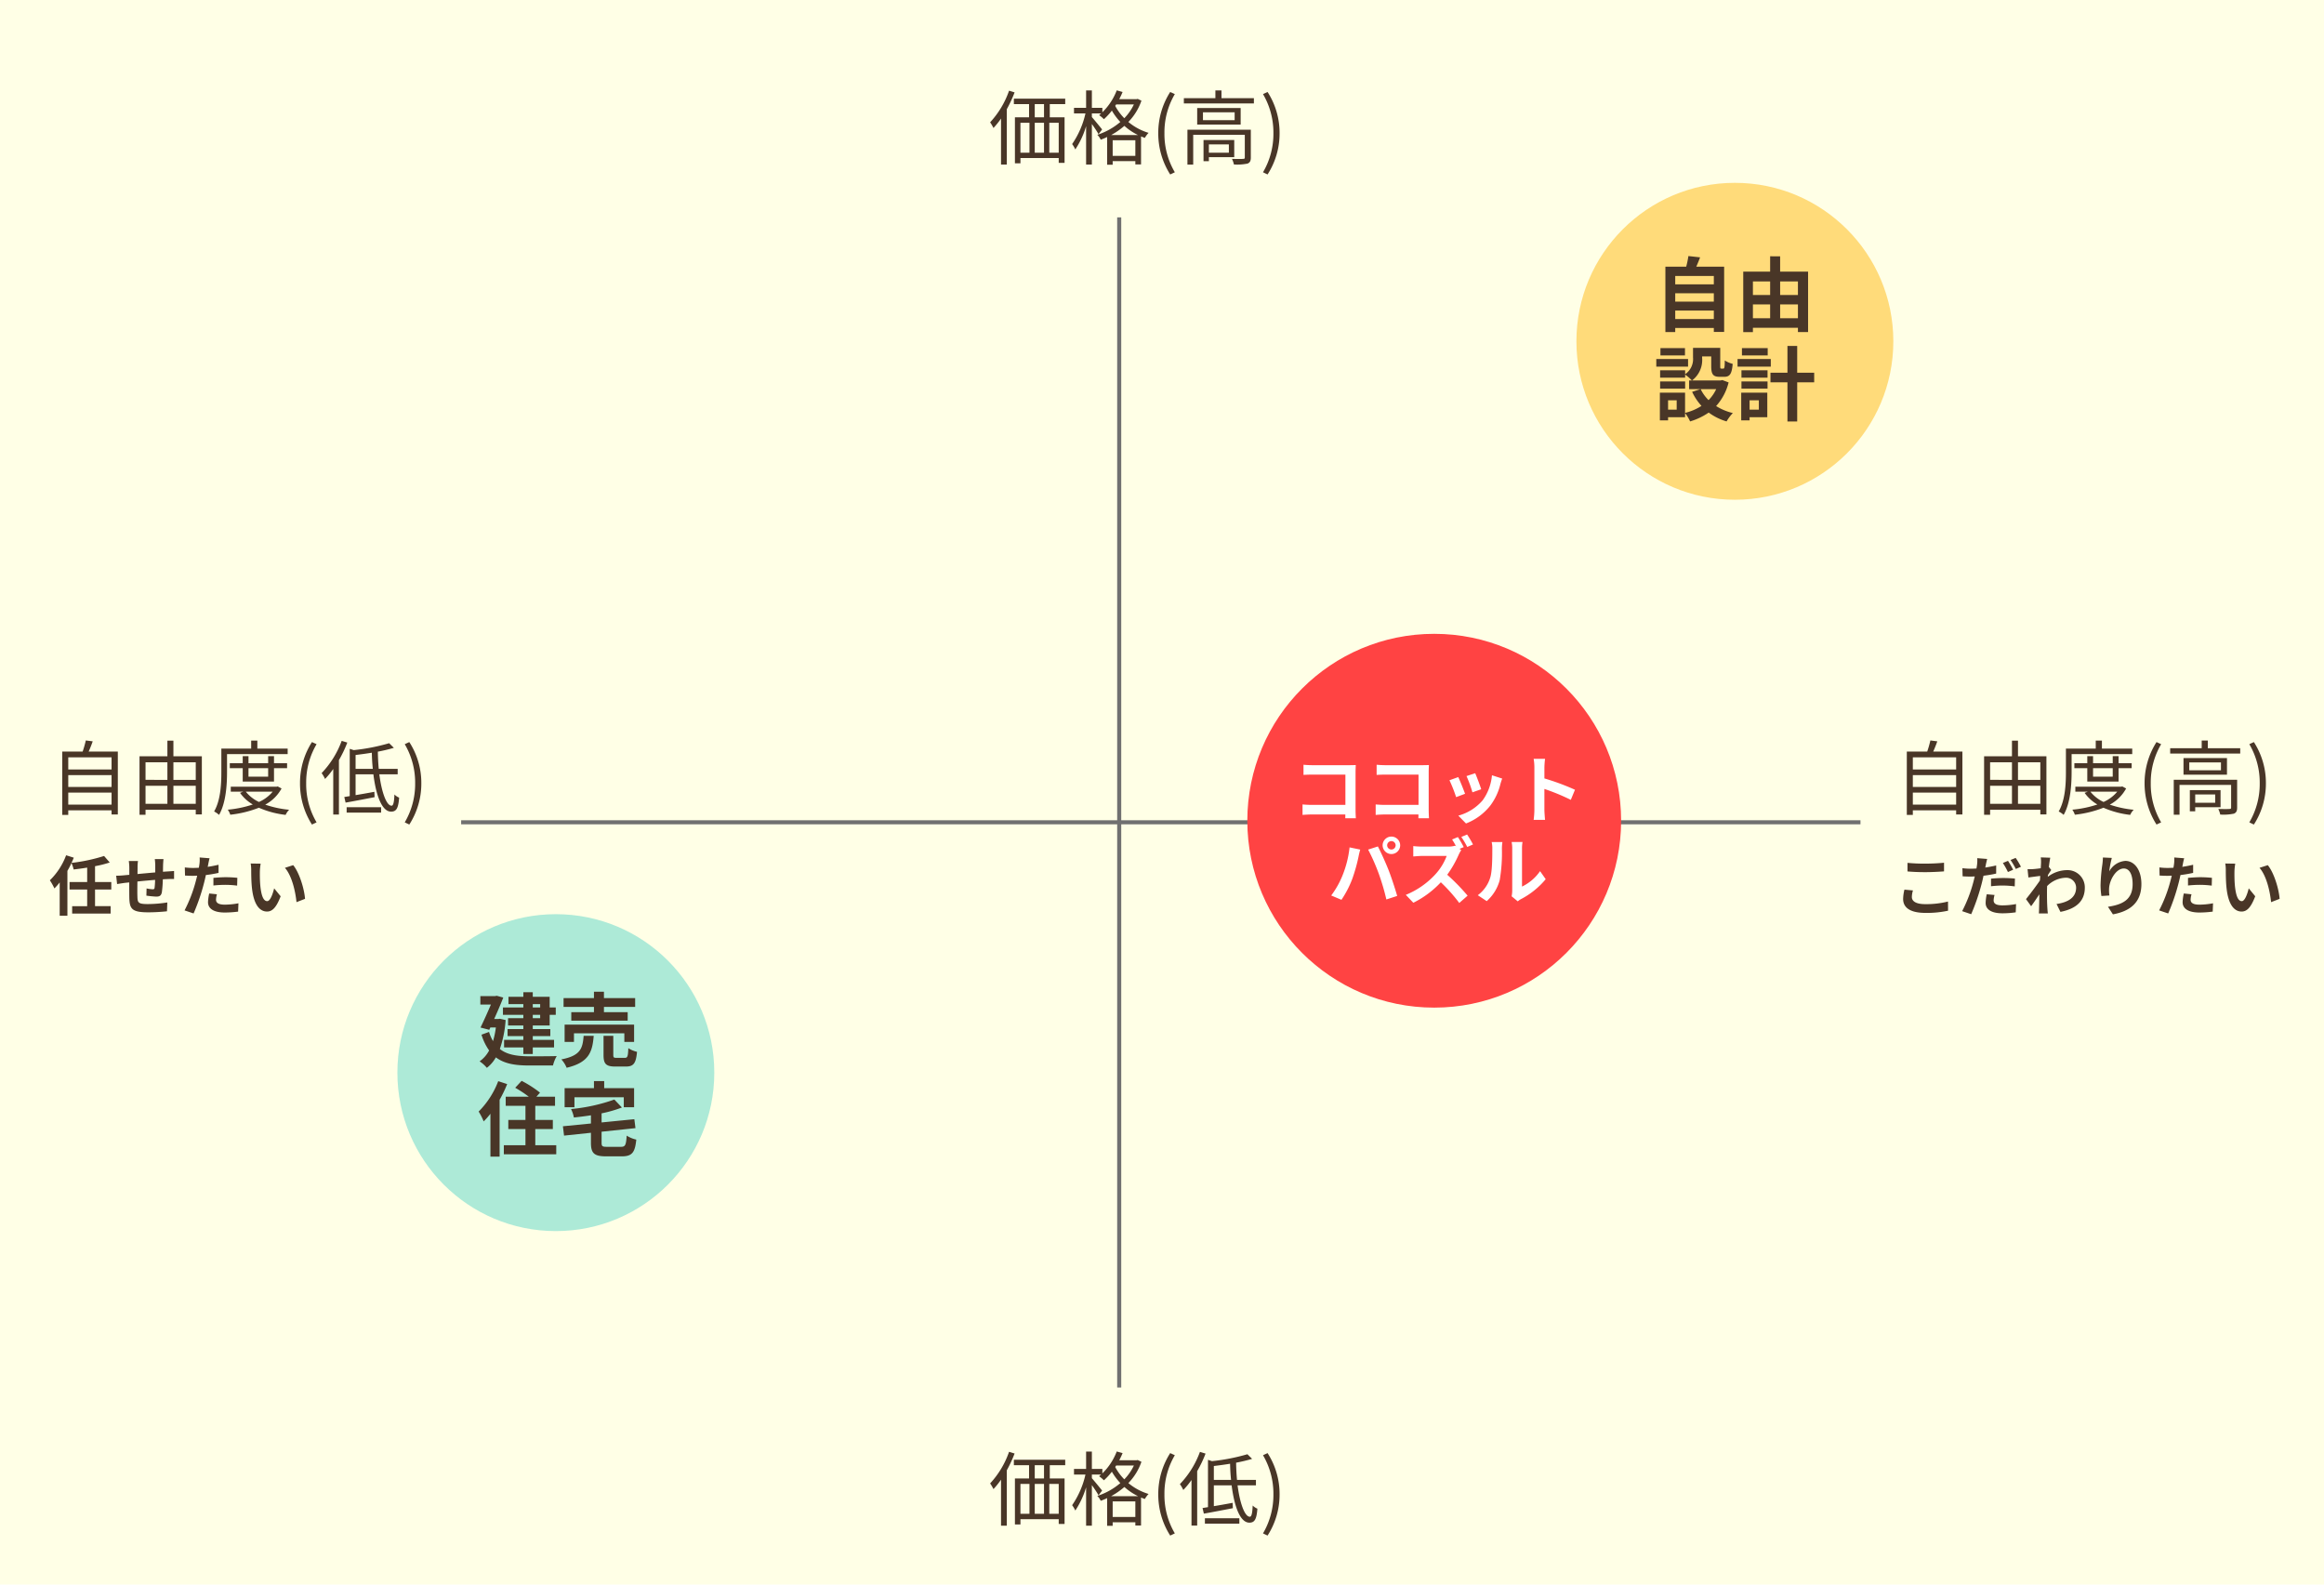
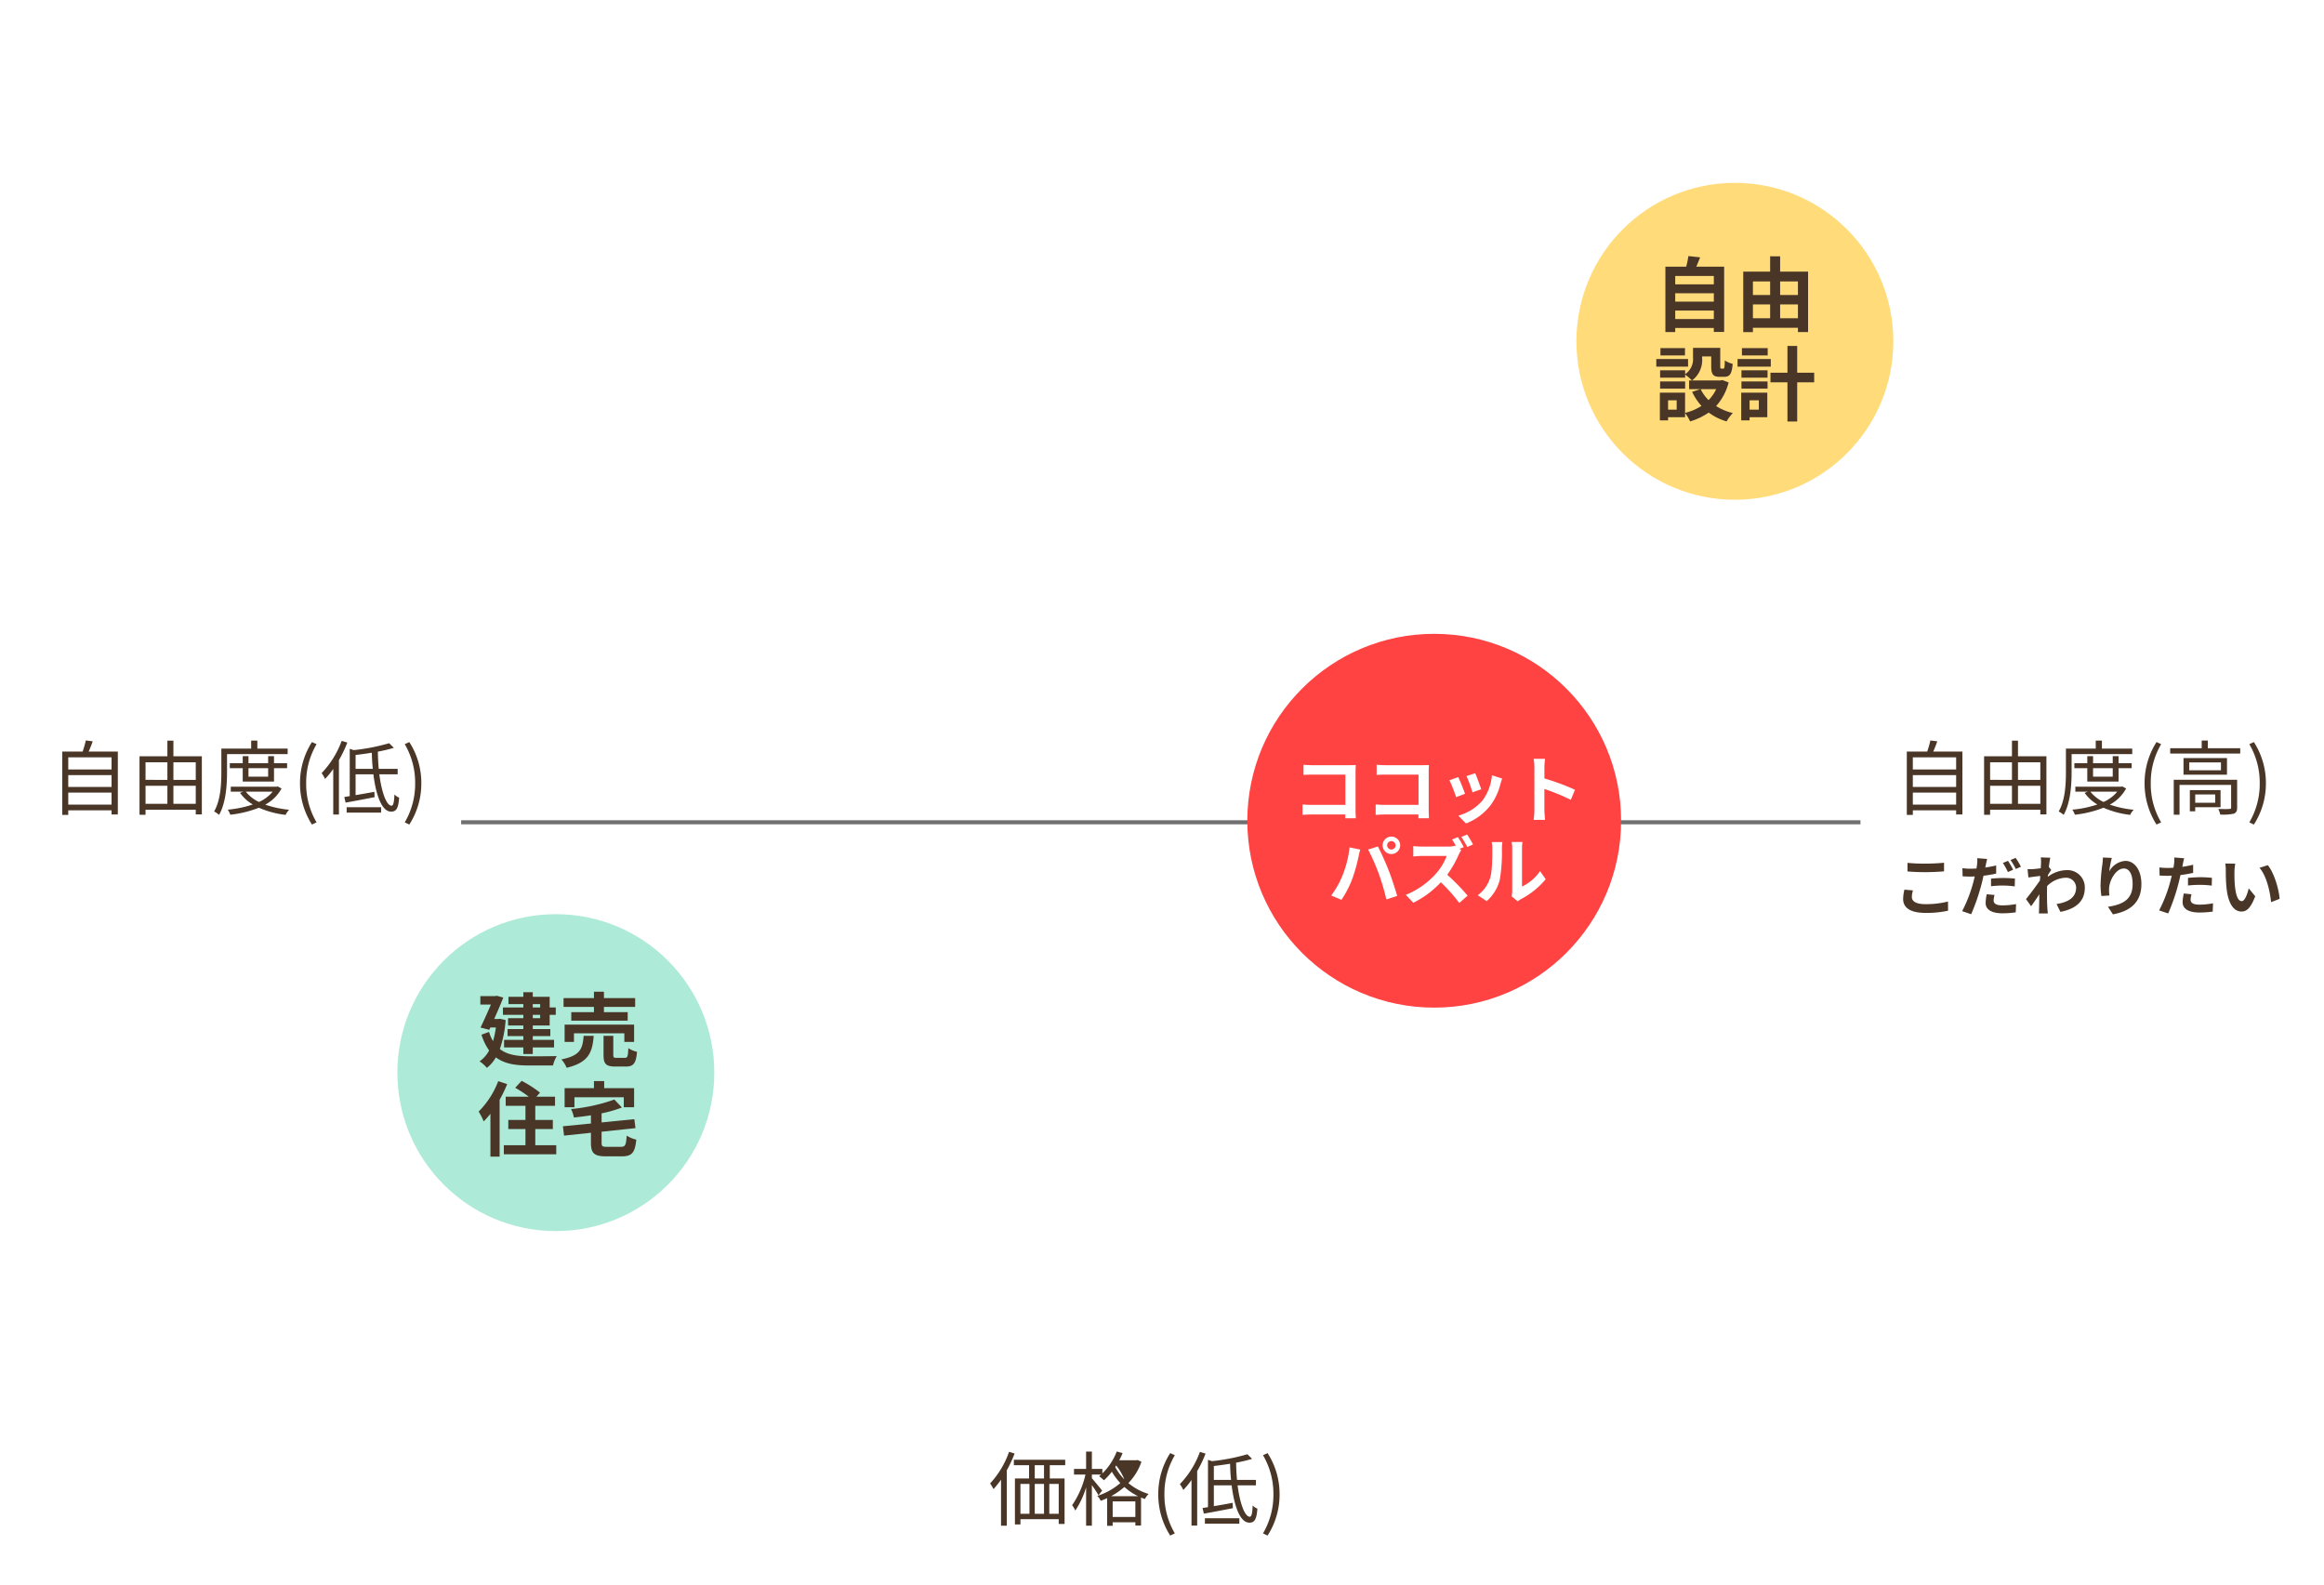
<svg xmlns="http://www.w3.org/2000/svg" width="572" height="390" viewBox="0 0 572 390">
  <g id="map" transform="translate(-1030.75 -5630.5)">
-     <rect id="長方形_24446" data-name="長方形 24446" width="572" height="390" transform="translate(1030.75 5630.5)" fill="#ffffe6" />
    <g id="グループ_11540" data-name="グループ 11540" transform="translate(-91.25 2565)">
-       <path id="パス_26902" data-name="パス 26902" d="M-31.64-16.68A22.1,22.1,0,0,1-36.3-8.9a11.521,11.521,0,0,1,.82,1.4,20.5,20.5,0,0,0,1.86-2.32V1.5h1.42V-12.12a32.314,32.314,0,0,0,1.92-4.14Zm8.6,6.56h-2.28v-3.26h2.28Zm3.62,8.7h-2.32V-8.78h2.32Zm-9.42-7.36h2.22v7.36h-2.22Zm5.8,0v7.36h-2.28V-8.78Zm5.22-4.6v-1.34H-30.46v1.34h3.74v3.26H-30.2V1.2h1.36V-.1h9.42V1.08h1.44v-11.2h-3.64v-3.26Zm11.3,7.62A18.648,18.648,0,0,0-3.26-8.02,14.532,14.532,0,0,0,.1-5.76Zm.38,5.12V-4.48H-.56V-.64Zm.86-12.66H-.92A12.488,12.488,0,0,1-3.28-9.9a13.179,13.179,0,0,1-2.24-3.04Zm5.3-1.36-.26.06H-4.52c.3-.58.58-1.16.82-1.76l-1.44-.4a15.188,15.188,0,0,1-3.54,5.4v-1.1h-2.58v-4.28h-1.42v4.28h-2.98v1.38h2.82a21.647,21.647,0,0,1-3.28,7.54,6.741,6.741,0,0,1,.78,1.32,21.229,21.229,0,0,0,2.66-5.72V1.5h1.42V-8.48c.62.86,1.32,1.92,1.64,2.5l.88-1.16c-.38-.48-1.94-2.4-2.52-3.04v-.9h2.28c-.16.14-.34.28-.5.42a8.2,8.2,0,0,1,1.18,1,15.474,15.474,0,0,0,1.96-2.12,15.357,15.357,0,0,0,2.08,2.8A16.55,16.55,0,0,1-9.92-5.82a4.189,4.189,0,0,1,.84,1.2A15.507,15.507,0,0,0-7.5-5.28V1.54h1.36V.66H-.56v.8H.84V-5.42c.3.12.62.24.94.36A5.706,5.706,0,0,1,2.7-6.3,14.155,14.155,0,0,1-2.28-8.98,14.112,14.112,0,0,0,.94-14.22Zm8,18.6L9.16,3.4A18.437,18.437,0,0,1,6.6-6.22a18.487,18.487,0,0,1,2.56-9.62l-1.14-.52A18.679,18.679,0,0,0,5.08-6.22,18.747,18.747,0,0,0,8.02,3.94Zm14.44-7.4v2.04H17.54V-3.46ZM23.78-.32V-4.54H16.22V.68h1.32v-1Zm4.08-6.76H12.26v8.6h1.42V-5.82h12.7V-.28c0,.28-.06.38-.4.38-.36.04-1.48.04-2.76,0a5.956,5.956,0,0,1,.48,1.38,12.689,12.689,0,0,0,3.36-.22c.62-.26.8-.7.8-1.5ZM23.88-9.42h-7.8v-1.94h7.8Zm-9.22-3v4.08h10.7v-4.08Zm5.98-2.42v-1.9h-1.5v1.9H11.38v1.3H28.62v-1.3ZM31.98,3.94A18.592,18.592,0,0,0,34.94-6.22a18.525,18.525,0,0,0-2.96-10.14l-1.12.52a18.678,18.678,0,0,1,2.56,9.62A18.627,18.627,0,0,1,30.86,3.4Z" transform="translate(1402 3104.5)" fill="#493627" />
-       <path id="パス_26903" data-name="パス 26903" d="M-31.64-16.68A22.1,22.1,0,0,1-36.3-8.9a11.521,11.521,0,0,1,.82,1.4,20.5,20.5,0,0,0,1.86-2.32V1.5h1.42V-12.12a32.314,32.314,0,0,0,1.92-4.14Zm8.6,6.56h-2.28v-3.26h2.28Zm3.62,8.7h-2.32V-8.78h2.32Zm-9.42-7.36h2.22v7.36h-2.22Zm5.8,0v7.36h-2.28V-8.78Zm5.22-4.6v-1.34H-30.46v1.34h3.74v3.26H-30.2V1.2h1.36V-.1h9.42V1.08h1.44v-11.2h-3.64v-3.26Zm11.3,7.62A18.648,18.648,0,0,0-3.26-8.02,14.532,14.532,0,0,0,.1-5.76Zm.38,5.12V-4.48H-.56V-.64Zm.86-12.66H-.92A12.488,12.488,0,0,1-3.28-9.9a13.179,13.179,0,0,1-2.24-3.04Zm5.3-1.36-.26.06H-4.52c.3-.58.58-1.16.82-1.76l-1.44-.4a15.188,15.188,0,0,1-3.54,5.4v-1.1h-2.58v-4.28h-1.42v4.28h-2.98v1.38h2.82a21.647,21.647,0,0,1-3.28,7.54,6.741,6.741,0,0,1,.78,1.32,21.229,21.229,0,0,0,2.66-5.72V1.5h1.42V-8.48c.62.86,1.32,1.92,1.64,2.5l.88-1.16c-.38-.48-1.94-2.4-2.52-3.04v-.9h2.28c-.16.14-.34.28-.5.42a8.2,8.2,0,0,1,1.18,1,15.474,15.474,0,0,0,1.96-2.12,15.357,15.357,0,0,0,2.08,2.8A16.55,16.55,0,0,1-9.92-5.82a4.189,4.189,0,0,1,.84,1.2A15.507,15.507,0,0,0-7.5-5.28V1.54h1.36V.66H-.56v.8H.84V-5.42c.3.12.62.24.94.36A5.706,5.706,0,0,1,2.7-6.3,14.155,14.155,0,0,1-2.28-8.98,14.112,14.112,0,0,0,.94-14.22Zm8,18.6L9.16,3.4A18.437,18.437,0,0,1,6.6-6.22a18.487,18.487,0,0,1,2.56-9.62l-1.14-.52A18.679,18.679,0,0,0,5.08-6.22,18.747,18.747,0,0,0,8.02,3.94Zm7.32-20.6A22.836,22.836,0,0,1,10.4-8.72a8.164,8.164,0,0,1,.84,1.44,19.507,19.507,0,0,0,2.02-2.46V1.48h1.4v-13.4a29.452,29.452,0,0,0,2.06-4.32ZM16.56,1h8.48V-.32H16.56Zm2.2-10.76v-3.42c1.3-.16,2.66-.34,4-.56.02,1.36.1,2.7.24,3.98ZM29.12-8.42V-9.76H24.46c-.12-1.34-.2-2.76-.22-4.24a39.732,39.732,0,0,0,3.94-.94l-1.16-1.14a48.776,48.776,0,0,1-8.72,1.7l-.98-.32V-3.06l-1.34.22.32,1.38c1.98-.34,4.62-.86,7.14-1.34l-.06-1.32c-1.58.3-3.18.58-4.62.82V-8.42h4.38C23.8-3.14,25.26.76,27.5.76c1.26,0,1.78-.76,1.98-3.44a3.594,3.594,0,0,1-1.16-.78c-.08,1.94-.28,2.76-.7,2.76C26.4-.68,25.2-3.84,24.6-8.42ZM31.98,3.94A18.592,18.592,0,0,0,34.94-6.22a18.525,18.525,0,0,0-2.96-10.14l-1.12.52a18.678,18.678,0,0,1,2.56,9.62A18.627,18.627,0,0,1,30.86,3.4Z" transform="translate(1402 3439.5)" fill="#493627" />
+       <path id="パス_26903" data-name="パス 26903" d="M-31.64-16.68A22.1,22.1,0,0,1-36.3-8.9a11.521,11.521,0,0,1,.82,1.4,20.5,20.5,0,0,0,1.86-2.32V1.5h1.42V-12.12a32.314,32.314,0,0,0,1.92-4.14Zm8.6,6.56h-2.28v-3.26h2.28Zm3.62,8.7h-2.32V-8.78h2.32Zm-9.42-7.36h2.22v7.36h-2.22Zm5.8,0v7.36h-2.28V-8.78Zm5.22-4.6v-1.34H-30.46v1.34h3.74v3.26H-30.2V1.2h1.36V-.1h9.42V1.08h1.44v-11.2h-3.64v-3.26Zm11.3,7.62A18.648,18.648,0,0,0-3.26-8.02,14.532,14.532,0,0,0,.1-5.76Zm.38,5.12V-4.48H-.56V-.64Zm.86-12.66A12.488,12.488,0,0,1-3.28-9.9a13.179,13.179,0,0,1-2.24-3.04Zm5.3-1.36-.26.06H-4.52c.3-.58.58-1.16.82-1.76l-1.44-.4a15.188,15.188,0,0,1-3.54,5.4v-1.1h-2.58v-4.28h-1.42v4.28h-2.98v1.38h2.82a21.647,21.647,0,0,1-3.28,7.54,6.741,6.741,0,0,1,.78,1.32,21.229,21.229,0,0,0,2.66-5.72V1.5h1.42V-8.48c.62.86,1.32,1.92,1.64,2.5l.88-1.16c-.38-.48-1.94-2.4-2.52-3.04v-.9h2.28c-.16.14-.34.28-.5.42a8.2,8.2,0,0,1,1.18,1,15.474,15.474,0,0,0,1.96-2.12,15.357,15.357,0,0,0,2.08,2.8A16.55,16.55,0,0,1-9.92-5.82a4.189,4.189,0,0,1,.84,1.2A15.507,15.507,0,0,0-7.5-5.28V1.54h1.36V.66H-.56v.8H.84V-5.42c.3.12.62.24.94.36A5.706,5.706,0,0,1,2.7-6.3,14.155,14.155,0,0,1-2.28-8.98,14.112,14.112,0,0,0,.94-14.22Zm8,18.6L9.16,3.4A18.437,18.437,0,0,1,6.6-6.22a18.487,18.487,0,0,1,2.56-9.62l-1.14-.52A18.679,18.679,0,0,0,5.08-6.22,18.747,18.747,0,0,0,8.02,3.94Zm7.32-20.6A22.836,22.836,0,0,1,10.4-8.72a8.164,8.164,0,0,1,.84,1.44,19.507,19.507,0,0,0,2.02-2.46V1.48h1.4v-13.4a29.452,29.452,0,0,0,2.06-4.32ZM16.56,1h8.48V-.32H16.56Zm2.2-10.76v-3.42c1.3-.16,2.66-.34,4-.56.02,1.36.1,2.7.24,3.98ZM29.12-8.42V-9.76H24.46c-.12-1.34-.2-2.76-.22-4.24a39.732,39.732,0,0,0,3.94-.94l-1.16-1.14a48.776,48.776,0,0,1-8.72,1.7l-.98-.32V-3.06l-1.34.22.32,1.38c1.98-.34,4.62-.86,7.14-1.34l-.06-1.32c-1.58.3-3.18.58-4.62.82V-8.42h4.38C23.8-3.14,25.26.76,27.5.76c1.26,0,1.78-.76,1.98-3.44a3.594,3.594,0,0,1-1.16-.78c-.08,1.94-.28,2.76-.7,2.76C26.4-.68,25.2-3.84,24.6-8.42ZM31.98,3.94A18.592,18.592,0,0,0,34.94-6.22a18.525,18.525,0,0,0-2.96-10.14l-1.12.52a18.678,18.678,0,0,1,2.56,9.62A18.627,18.627,0,0,1,30.86,3.4Z" transform="translate(1402 3439.5)" fill="#493627" />
      <path id="パス_26901" data-name="パス 26901" d="M4.8-.96V-3.92H15.46V-.96ZM15.46-8.22v2.9H4.8v-2.9Zm0-4.38v2.98H4.8V-12.6ZM9.82-14.02c.34-.76.7-1.66,1-2.52l-1.7-.22a25.208,25.208,0,0,1-.78,2.74H3.32V1.56H4.8V.44H15.46V1.46H17V-14.02ZM30.68-1.16V-5.6h5.5v4.44ZM23.82-5.6H29.2v4.44H23.82Zm5.38-5.78v4.32H23.82v-4.32Zm6.98,0v4.32h-5.5v-4.32Zm-5.5-1.48V-16.7H29.2v3.84H22.34V1.54h1.48V.3H36.18V1.44h1.5v-14.3ZM58.8-13.4v-1.36H51.34v-1.96H49.82v1.96H42.48v5.72c0,2.88-.14,6.92-1.78,9.76a5.749,5.749,0,0,1,1.22.84c1.72-3.02,1.96-7.52,1.96-10.6V-13.4ZM54-9.94v2.1H49.16v-2.1Zm1.44,3.3v-3.3h3.22v-1.22H55.44V-12.9H54v1.74H49.16V-12.9H47.74v1.74H44.56v1.22h3.18v3.3Zm-.32,2.48a9.192,9.192,0,0,1-3.38,2.54A8.959,8.959,0,0,1,48.5-4.16Zm1.24-1.28-.26.06H44.8v1.22h3.08l-.8.3A10.063,10.063,0,0,0,50.22-1,27.13,27.13,0,0,1,44.06.28a5.139,5.139,0,0,1,.62,1.24A27.089,27.089,0,0,0,51.72-.2,22.814,22.814,0,0,0,58.3,1.56,4.409,4.409,0,0,1,59.16.3,25.432,25.432,0,0,1,53.28-.96,9.879,9.879,0,0,0,57.3-4.94Zm8.42,9.38,1.14-.54a18.437,18.437,0,0,1-2.56-9.62,18.487,18.487,0,0,1,2.56-9.62l-1.14-.52A18.679,18.679,0,0,0,61.84-6.22,18.747,18.747,0,0,0,64.78,3.94Zm14.44-7.4v2.04H74.3V-3.46ZM80.54-.32V-4.54H72.98V.68H74.3v-1Zm4.08-6.76H69.02v8.6h1.42V-5.82h12.7V-.28c0,.28-.06.38-.4.38-.36.04-1.48.04-2.76,0a5.957,5.957,0,0,1,.48,1.38,12.689,12.689,0,0,0,3.36-.22c.62-.26.8-.7.8-1.5ZM80.64-9.42h-7.8v-1.94h7.8Zm-9.22-3v4.08h10.7v-4.08Zm5.98-2.42v-1.9H75.9v1.9H68.14v1.3H85.38v-1.3ZM88.74,3.94A18.592,18.592,0,0,0,91.7-6.22a18.525,18.525,0,0,0-2.96-10.14l-1.12.52a18.678,18.678,0,0,1,2.56,9.62A18.627,18.627,0,0,1,87.62,3.4Z" transform="translate(1588 3264.5)" fill="#493627" />
      <path id="パス_26905" data-name="パス 26905" d="M4.8-.96V-3.92H15.46V-.96ZM15.46-8.22v2.9H4.8v-2.9Zm0-4.38v2.98H4.8V-12.6ZM9.82-14.02c.34-.76.7-1.66,1-2.52l-1.7-.22a25.208,25.208,0,0,1-.78,2.74H3.32V1.56H4.8V.44H15.46V1.46H17V-14.02ZM30.68-1.16V-5.6h5.5v4.44ZM23.82-5.6H29.2v4.44H23.82Zm5.38-5.78v4.32H23.82v-4.32Zm6.98,0v4.32h-5.5v-4.32Zm-5.5-1.48V-16.7H29.2v3.84H22.34V1.54h1.48V.3H36.18V1.44h1.5v-14.3ZM58.8-13.4v-1.36H51.34v-1.96H49.82v1.96H42.48v5.72c0,2.88-.14,6.92-1.78,9.76a5.749,5.749,0,0,1,1.22.84c1.72-3.02,1.96-7.52,1.96-10.6V-13.4ZM54-9.94v2.1H49.16v-2.1Zm1.44,3.3v-3.3h3.22v-1.22H55.44V-12.9H54v1.74H49.16V-12.9H47.74v1.74H44.56v1.22h3.18v3.3Zm-.32,2.48a9.192,9.192,0,0,1-3.38,2.54A8.959,8.959,0,0,1,48.5-4.16Zm1.24-1.28-.26.06H44.8v1.22h3.08l-.8.3A10.063,10.063,0,0,0,50.22-1,27.13,27.13,0,0,1,44.06.28a5.139,5.139,0,0,1,.62,1.24A27.089,27.089,0,0,0,51.72-.2,22.814,22.814,0,0,0,58.3,1.56,4.409,4.409,0,0,1,59.16.3,25.432,25.432,0,0,1,53.28-.96,9.879,9.879,0,0,0,57.3-4.94Zm8.42,9.38,1.14-.54a18.437,18.437,0,0,1-2.56-9.62,18.487,18.487,0,0,1,2.56-9.62l-1.14-.52A18.679,18.679,0,0,0,61.84-6.22,18.747,18.747,0,0,0,64.78,3.94Zm7.32-20.6a22.836,22.836,0,0,1-4.94,7.94A8.164,8.164,0,0,1,68-7.28a19.507,19.507,0,0,0,2.02-2.46V1.48h1.4v-13.4a29.452,29.452,0,0,0,2.06-4.32ZM73.32,1H81.8V-.32H73.32Zm2.2-10.76v-3.42c1.3-.16,2.66-.34,4-.56.02,1.36.1,2.7.24,3.98ZM85.88-8.42V-9.76H81.22c-.12-1.34-.2-2.76-.22-4.24a39.731,39.731,0,0,0,3.94-.94l-1.16-1.14a48.776,48.776,0,0,1-8.72,1.7l-.98-.32V-3.06l-1.34.22.32,1.38c1.98-.34,4.62-.86,7.14-1.34l-.06-1.32c-1.58.3-3.18.58-4.62.82V-8.42H79.9C80.56-3.14,82.02.76,84.26.76c1.26,0,1.78-.76,1.98-3.44a3.594,3.594,0,0,1-1.16-.78C85-1.52,84.8-.7,84.38-.7c-1.22.02-2.42-3.14-3.02-7.72ZM88.74,3.94A18.592,18.592,0,0,0,91.7-6.22a18.525,18.525,0,0,0-2.96-10.14l-1.12.52a18.678,18.678,0,0,1,2.56,9.62A18.627,18.627,0,0,1,87.62,3.4Z" transform="translate(1134 3264.5)" fill="#493627" />
      <path id="パス_26900" data-name="パス 26900" d="M3.488-11.632V-9.52c1.3.112,2.688.176,4.368.176,1.52,0,3.5-.1,4.624-.192v-2.128c-1.232.128-3.056.224-4.64.224A41.973,41.973,0,0,1,3.488-11.632ZM4.832-4.848l-2.1-.192a10.351,10.351,0,0,0-.32,2.3c0,2.192,1.84,3.424,5.5,3.424A24.655,24.655,0,0,0,13.472.144l-.016-2.256a21.969,21.969,0,0,1-5.616.64c-2.3,0-3.28-.736-3.28-1.76A5.9,5.9,0,0,1,4.832-4.848Zm20.08,1.12L22.992-3.9A10.891,10.891,0,0,0,22.72-1.76c0,1.616,1.456,2.544,4.144,2.544a22.963,22.963,0,0,0,3.264-.24l.08-2.032a18.715,18.715,0,0,1-3.328.32c-1.712,0-2.192-.528-2.192-1.232A5.61,5.61,0,0,1,24.912-3.728ZM23.1-12.592l-2.448-.192a8.337,8.337,0,0,1-.048,1.632q-.048.384-.144.912-.744.048-1.44.048a15.66,15.66,0,0,1-2.016-.128l.048,2c.56.032,1.152.064,1.936.064.336,0,.688-.016,1.056-.032-.112.448-.224.912-.336,1.344a35,35,0,0,1-2.768,7.2l2.224.752A51.609,51.609,0,0,0,21.712-6.4c.176-.656.336-1.376.48-2.064a29.455,29.455,0,0,0,3.12-.528v-2c-.88.208-1.792.384-2.688.512.048-.208.1-.416.128-.592C22.816-11.424,22.976-12.144,23.1-12.592Zm.944,4.848v1.872a23.945,23.945,0,0,1,3.088-.176,23.266,23.266,0,0,1,2.752.208l.048-1.92A28.137,28.137,0,0,0,27.12-7.9,30.5,30.5,0,0,0,24.048-7.744Zm4.176-4.384L26.96-11.6a17.915,17.915,0,0,1,1.248,2.224l1.28-.56A22.009,22.009,0,0,0,28.224-12.128Zm1.888-.72-1.264.512a16.963,16.963,0,0,1,1.3,2.208l1.264-.544A17.662,17.662,0,0,0,30.112-12.848Zm6.24,1.312c0,.176-.032.624-.064,1.232-.688.1-1.392.176-1.856.208a13.746,13.746,0,0,1-1.392.016l.208,2.048c.9-.128,2.128-.288,2.912-.384-.016.384-.048.768-.08,1.136-.912,1.344-2.512,3.456-3.424,4.576L33.92-.96c.56-.752,1.344-1.92,2.016-2.928-.016,1.344-.032,2.272-.064,3.52,0,.256-.016.832-.048,1.184h2.208c-.048-.368-.1-.944-.112-1.232-.1-1.5-.1-2.848-.1-4.16,0-.416.016-.88.032-1.344a6.727,6.727,0,0,1,4.528-2.048,2.46,2.46,0,0,1,2.608,2.4c.016,2.5-2,3.648-4.816,4.064l.96,1.936c3.968-.784,6-2.72,6-5.952A4.246,4.246,0,0,0,42.72-9.84a7.857,7.857,0,0,0-4.7,1.648c.016-.144.016-.3.032-.448.272-.416.592-.944.816-1.232l-.592-.752c.128-1.008.256-1.824.352-2.272l-2.336-.08A8.834,8.834,0,0,1,36.352-11.536Zm17.424-1.312-2.192-.1a14.171,14.171,0,0,1-.128,1.68,42.1,42.1,0,0,0-.448,5.12,18.1,18.1,0,0,0,.208,2.672L53.184-3.6a8.366,8.366,0,0,1-.08-1.7c.08-2.112,1.728-4.944,3.616-4.944,1.344,0,2.176,1.376,2.176,3.84,0,3.872-2.512,5.04-6.064,5.584L54.048,1.04c4.24-.768,7.008-2.928,7.008-7.456,0-3.52-1.728-5.7-3.952-5.7A4.939,4.939,0,0,0,53.136-9.52,26.089,26.089,0,0,1,53.776-12.848ZM73.392-3.9l-1.9-.192A11.189,11.189,0,0,0,71.2-1.952C71.2-.336,72.656.592,75.344.592A25.684,25.684,0,0,0,78.608.368l.08-2.048a18.777,18.777,0,0,1-3.328.336c-1.712,0-2.192-.528-2.192-1.232A5.482,5.482,0,0,1,73.392-3.9Zm-1.808-8.864-2.448-.192a8.2,8.2,0,0,1-.048,1.616q-.048.384-.144.912-.744.048-1.44.048a15.834,15.834,0,0,1-2.016-.128l.048,2c.56.032,1.168.064,1.936.064.336,0,.688-.016,1.056-.032-.1.464-.224.912-.336,1.344a34.643,34.643,0,0,1-2.768,7.2l2.224.752a49.72,49.72,0,0,0,2.544-7.408c.176-.656.336-1.36.48-2.048a29.455,29.455,0,0,0,3.12-.528v-2c-.88.208-1.776.384-2.672.512.048-.224.1-.432.128-.608C71.312-11.616,71.456-12.336,71.584-12.768Zm.944,4.832v1.872a27.491,27.491,0,0,1,3.088-.16,23.456,23.456,0,0,1,2.752.192l.048-1.92A28.137,28.137,0,0,0,75.6-8.1C74.576-8.1,73.424-8.016,72.528-7.936Zm11.632-3.5L81.7-11.472a9.725,9.725,0,0,1,.128,1.632c0,.976.016,2.848.176,4.32C82.448-1.232,83.968.352,85.728.352c1.28,0,2.288-.976,3.344-3.76l-1.6-1.952c-.3,1.28-.944,3.152-1.7,3.152-1.008,0-1.488-1.584-1.712-3.888-.1-1.152-.112-2.352-.1-3.392A12.945,12.945,0,0,1,84.16-11.44Zm8,.368-2.032.656c1.744,1.984,2.592,5.872,2.848,8.448l2.1-.816C94.9-5.232,93.68-9.232,92.16-11.072Z" transform="translate(1588 3289.5)" fill="#493627" />
-       <path id="パス_26904" data-name="パス 26904" d="M15.392-5.072v-1.84h-4v-3.9a26.5,26.5,0,0,0,3.616-.912l-1.392-1.6a42.106,42.106,0,0,1-8.016,1.7c.208-.432.384-.848.56-1.28L4.272-13.5a16.653,16.653,0,0,1-4,6.16,14.876,14.876,0,0,1,1.12,2,14.91,14.91,0,0,0,1.3-1.472V1.376h1.9V-9.664a18.168,18.168,0,0,0,.992-1.92A7.428,7.428,0,0,1,6.128-10c1.072-.128,2.208-.272,3.328-.464v3.552H5.12v1.84H9.456v4.1H5.76V.848h9.472V-.976h-3.84v-4.1ZM28.24-12.56H26.1a13.46,13.46,0,0,1,.112,1.472V-9.28c-1.456.128-3.008.272-4.368.4,0-.624.016-1.168.016-1.536a10.6,10.6,0,0,1,.1-1.664H19.7a12.358,12.358,0,0,1,.128,1.776v1.616c-.512.048-.928.08-1.216.112-.816.08-1.552.112-2.016.112l.224,2.048c.416-.064,1.408-.224,1.92-.288.272-.032.64-.064,1.072-.112,0,1.488,0,3.04.016,3.728C19.9-.32,20.4.544,24.544.544A45.263,45.263,0,0,0,29.1.288l.08-2.176a32.235,32.235,0,0,1-4.784.4c-2.4,0-2.544-.352-2.576-1.92-.032-.688-.016-2.16,0-3.632,1.36-.144,2.928-.288,4.352-.4A17.629,17.629,0,0,1,26.048-5.5c-.032.3-.176.368-.5.368a8.477,8.477,0,0,1-1.472-.208l-.048,1.776a24.216,24.216,0,0,0,2.416.24c.816,0,1.216-.208,1.392-1.056a28.07,28.07,0,0,0,.24-3.2c.464-.032.88-.048,1.232-.064.416-.016,1.264-.032,1.536-.016V-9.632c-.464.048-1.088.08-1.536.112-.368.016-.768.048-1.2.08.016-.528.016-1.1.032-1.728C28.16-11.6,28.208-12.3,28.24-12.56ZM41.392-3.9l-1.9-.192A11.189,11.189,0,0,0,39.2-1.952C39.2-.336,40.656.592,43.344.592A25.684,25.684,0,0,0,46.608.368l.08-2.048a18.777,18.777,0,0,1-3.328.336c-1.712,0-2.192-.528-2.192-1.232A5.482,5.482,0,0,1,41.392-3.9Zm-1.808-8.864-2.448-.192a8.2,8.2,0,0,1-.048,1.616q-.048.384-.144.912-.744.048-1.44.048a15.834,15.834,0,0,1-2.016-.128l.048,2c.56.032,1.168.064,1.936.064.336,0,.688-.016,1.056-.032-.1.464-.224.912-.336,1.344a34.643,34.643,0,0,1-2.768,7.2l2.224.752a49.719,49.719,0,0,0,2.544-7.408c.176-.656.336-1.36.48-2.048a29.455,29.455,0,0,0,3.12-.528v-2c-.88.208-1.776.384-2.672.512.048-.224.1-.432.128-.608C39.312-11.616,39.456-12.336,39.584-12.768Zm.944,4.832v1.872a27.491,27.491,0,0,1,3.088-.16,23.456,23.456,0,0,1,2.752.192l.048-1.92A28.137,28.137,0,0,0,43.6-8.1C42.576-8.1,41.424-8.016,40.528-7.936Zm11.632-3.5L49.7-11.472a9.725,9.725,0,0,1,.128,1.632c0,.976.016,2.848.176,4.32C50.448-1.232,51.968.352,53.728.352c1.28,0,2.288-.976,3.344-3.76l-1.6-1.952c-.3,1.28-.944,3.152-1.7,3.152-1.008,0-1.488-1.584-1.712-3.888-.1-1.152-.112-2.352-.1-3.392A12.945,12.945,0,0,1,52.16-11.44Zm8,.368-2.032.656c1.744,1.984,2.592,5.872,2.848,8.448l2.1-.816C62.9-5.232,61.68-9.232,60.16-11.072Z" transform="translate(1134 3289.5)" fill="#493627" />
      <line id="線_339" data-name="線 339" x2="344.413" transform="translate(1235.5 3267.882)" fill="none" stroke="#707070" stroke-width="1" />
-       <line id="線_340" data-name="線 340" y2="288" transform="translate(1397.468 3119)" fill="none" stroke="#707070" stroke-width="1" />
      <circle id="楕円形_521" data-name="楕円形 521" cx="39" cy="39" r="39" transform="translate(1219.808 3290.5)" fill="#adead7" />
      <circle id="楕円形_522" data-name="楕円形 522" cx="46" cy="46" r="46" transform="translate(1429 3221.5)" fill="#ff4343" />
      <circle id="楕円形_523" data-name="楕円形 523" cx="39" cy="39" r="39" transform="translate(1510 3110.5)" fill="#ffdb7a" />
      <path id="パス_26906" data-name="パス 26906" d="M-4.56-13.86v.82H-6.38v-.82Zm0,3.46H-6.38v-.82h1.82ZM-8.7-13.04h-5.02v1.82H-8.7v.82h-3.76v1.8H-8.7v.88h-3.88V-6H-8.7v.94h-4.74V-3.2H-8.7v1.62h2.32V-3.2h5.24V-5.06H-6.38V-6h4.32V-7.72H-6.38V-8.6h4.16v-2.62h1.5v-1.82h-1.5v-2.62H-6.38V-16.8H-8.7v1.14h-3.66v1.8H-8.7Zm-5.76,2.78-.42.06h-1c.82-1.82,1.64-3.72,2.24-5.28l-1.62-.44-.36.08h-3.66v2.08h2.6c-.74,1.74-1.7,3.9-2.56,5.66l2.16.56.26-.58h1.36a21.1,21.1,0,0,1-.7,3.36,9.851,9.851,0,0,1-.98-2.26L-19-6.34a13.488,13.488,0,0,0,1.88,3.88A7.675,7.675,0,0,1-19.46.22a8.437,8.437,0,0,1,1.78,1.6A8.546,8.546,0,0,0-15.46-.76c2.12,1.6,4.84,2,8.22,2H-1.4A8.393,8.393,0,0,1-.48-1.08c-1.46.06-5.52.06-6.7.06-2.92-.02-5.44-.32-7.3-1.8a27.411,27.411,0,0,0,1.42-7.12ZM8.68-11.88H3.1V-9.8H16.98v-2.08H11.14v-1.3h7.68v-2.16H11.14v-1.58H8.68v1.58H1.2v2.16H8.68Zm9.88,7.32V-8.82H1.46v4.26h2.3V-6.68h12.4v2.12ZM6.14-6.06C5.9-2.98,5.4-1.18.66-.26A7.019,7.019,0,0,1,1.96,1.8C7.42.5,8.3-2.04,8.62-6.06ZM14.28-.64c-.72,0-.84-.08-.84-.7V-6.06h-2.4v4.74c0,2.14.58,2.82,2.9,2.82h2.58c1.88,0,2.5-.74,2.76-3.62a6.831,6.831,0,0,1-2.14-.9c-.08,2.04-.2,2.38-.86,2.38ZM-14.88,5.1a21.279,21.279,0,0,1-4.82,7.48A15.408,15.408,0,0,1-18.46,15a19.481,19.481,0,0,0,1.66-1.88V23.68h2.26v-14a32.435,32.435,0,0,0,1.86-3.86Zm9.12,15.76V16.88h4.32V14.64H-5.76V11.16H-.9V8.92H-5.48l.88-1a28,28,0,0,0-4.52-2.9l-1.58,1.7a30.051,30.051,0,0,1,3.34,2.2h-5.68v2.24h4.86v3.48H-12.4v2.24h4.22v3.98H-13.5V23.1H-.6V20.86ZM3.88,9.06H16.02v2.46h2.54V6.82H11.2V5.08H8.68V6.82H1.46v4.7H3.88Zm8.04,12.2c-1.18,0-1.36-.12-1.36-1.02v-2.7l8.34-.88-.28-2.2-8.06.8V13.02a30.926,30.926,0,0,0,5-1.44L13.7,9.62A43.406,43.406,0,0,1,3.04,11.96a7.732,7.732,0,0,1,.7,2.08c1.36-.14,2.78-.32,4.2-.54v2.02l-6.9.68.28,2.3,6.62-.7v2.48c0,2.56.8,3.32,3.72,3.32h3.86c2.52,0,3.26-.9,3.58-4.12a7.1,7.1,0,0,1-2.36-.98c-.16,2.34-.34,2.76-1.42,2.76Z" transform="translate(1259.508 3326.5)" fill="#493627" />
      <path id="パス_26907" data-name="パス 26907" d="M-33.174-12.78v2.5c.5-.036,1.476-.072,2.232-.072h8.082V-2.9h-8.3c-.81,0-1.62-.054-2.25-.108V-.432c.594-.054,1.62-.108,2.322-.108h8.208c0,.342,0,.648-.018.936h2.61c-.036-.54-.072-1.494-.072-2.124v-9.324c0-.522.036-1.242.054-1.656-.306.018-1.062.036-1.584.036H-30.96C-31.572-12.672-32.508-12.708-33.174-12.78Zm18,0v2.5c.5-.036,1.476-.072,2.232-.072H-4.86V-2.9h-8.3c-.81,0-1.62-.054-2.25-.108V-.432c.594-.054,1.62-.108,2.322-.108h8.208c0,.342,0,.648-.018.936h2.61c-.036-.54-.072-1.494-.072-2.124v-9.324c0-.522.036-1.242.054-1.656-.306.018-1.062.036-1.584.036H-12.96C-13.572-12.672-14.508-12.708-15.174-12.78ZM9.09-10.692l-2.142.7a29.981,29.981,0,0,1,1.458,4l2.16-.756C10.314-7.578,9.432-9.918,9.09-10.692Zm6.642,1.314-2.52-.81a12.311,12.311,0,0,1-2.3,6.174A12.112,12.112,0,0,1,4.932-.252l1.89,1.926a14.057,14.057,0,0,0,6.03-4.464A14.514,14.514,0,0,0,15.3-8.064C15.408-8.424,15.516-8.8,15.732-9.378ZM4.914-9.738l-2.16.774A36.357,36.357,0,0,1,4.392-4.806l2.2-.828C6.228-6.642,5.364-8.82,4.914-9.738Zm18.738,8.01a19.77,19.77,0,0,1-.18,2.52H26.28c-.072-.738-.162-2-.162-2.52V-6.822a51.991,51.991,0,0,1,6.5,2.682l1.026-2.484a58.788,58.788,0,0,0-7.524-2.79v-2.664a19.571,19.571,0,0,1,.162-2.16H23.472a12.5,12.5,0,0,1,.18,2.16ZM-12.582,7.058a1.045,1.045,0,0,1,1.044-1.044,1.045,1.045,0,0,1,1.044,1.044,1.041,1.041,0,0,1-1.044,1.026A1.041,1.041,0,0,1-12.582,7.058Zm-1.116,0A2.163,2.163,0,0,0-11.538,9.2a2.163,2.163,0,0,0,2.16-2.142,2.166,2.166,0,0,0-2.16-2.16A2.166,2.166,0,0,0-13.7,7.058ZM-23.544,14.4a21.687,21.687,0,0,1-2.808,5l2.52,1.062a24.748,24.748,0,0,0,2.664-5.148A41.908,41.908,0,0,0-19.638,9.9c.072-.4.27-1.278.432-1.8l-2.628-.54A25.936,25.936,0,0,1-23.544,14.4Zm8.892-.378a55.617,55.617,0,0,1,1.872,6.354l2.664-.864c-.5-1.782-1.458-4.662-2.088-6.282-.684-1.746-1.926-4.518-2.664-5.9l-2.394.774A50.424,50.424,0,0,1-14.652,14.024Zm19.476-9L3.4,5.618c.324.486.684,1.116.99,1.692l-.216-.162a6.574,6.574,0,0,1-1.854.216H-4.032a20.11,20.11,0,0,1-2.124-.126V9.794c.378-.018,1.368-.126,2.124-.126h6.1a13.947,13.947,0,0,1-2.682,4.41,20.178,20.178,0,0,1-7.38,5.166l1.854,1.944A23.648,23.648,0,0,0,.63,16.148a39.8,39.8,0,0,1,4.536,5.094l2.052-1.8A50.6,50.6,0,0,0,2.2,14.294,26.368,26.368,0,0,0,5.022,9.362a8.857,8.857,0,0,1,.63-1.134l-.414-.306L6.264,7.49A24.121,24.121,0,0,0,4.824,5.024Zm2.268-.63L5.67,4.988A21.131,21.131,0,0,1,7.128,7.454L8.55,6.842A24.252,24.252,0,0,0,7.092,4.394ZM18.054,19.6l1.512,1.242a3.846,3.846,0,0,1,.774-.54,19.819,19.819,0,0,0,6.1-4.914l-1.386-1.98a11.4,11.4,0,0,1-4.446,3.8V7.8a9.14,9.14,0,0,1,.126-1.566H18.054A7.98,7.98,0,0,1,18.2,7.778V18.272A6.85,6.85,0,0,1,18.054,19.6Zm-8.334-.27,2.2,1.458a10.554,10.554,0,0,0,3.2-5.166,39.715,39.715,0,0,0,.54-7.74,11.856,11.856,0,0,1,.126-1.638H13.14A6.831,6.831,0,0,1,13.3,7.9c0,2.178-.018,5.58-.522,7.128A8.491,8.491,0,0,1,9.72,19.334Z" transform="translate(1476 3266.5)" fill="#fff" />
      <path id="パス_26908" data-name="パス 26908" d="M-14.68-1.48V-3.56h9.5v2.08Zm9.5-6.34v2.06h-9.5V-7.82Zm0-4.26v2.06h-9.5v-2.06ZM-9.5-14.36c.32-.72.64-1.5.94-2.3l-2.88-.32a22.635,22.635,0,0,1-.54,2.62H-17.1V1.72h2.42v-1h9.5V1.7h2.54V-14.36ZM11.14-1.68v-3.4h4.38v3.4Zm-6.7-3.4H8.68v3.4H4.44Zm4.24-5.66V-7.4H4.44v-3.34Zm6.84,0V-7.4H11.14v-3.34Zm-4.38-2.4v-3.78H8.68v3.78H2.06V1.74H4.44V.68H15.52V1.72h2.5V-13.14ZM-12.28,5.68h-6.04v1.8h6.04Zm.76,2.68h-7.82v1.88h7.82Zm-.72,5.52H-18.4v1.78h6.16Zm7.64,1.9a9.484,9.484,0,0,1-1.88,2.7,9.855,9.855,0,0,1-1.94-2.7Zm-9.72,5.04h-2.12v-2.3h2.12ZM-3.1,13.54l-.4.1h-7.04A6.331,6.331,0,0,0-8.06,8.06V7.72h2.24v2.42c0,1.98.46,2.6,2.06,2.6H-2.6c1.34,0,1.86-.7,2.06-3.18a6.785,6.785,0,0,1-1.94-.84c-.02,1.74-.1,2-.36,2h-.5c-.22,0-.26-.06-.26-.62V5.62h-6.7V8a4.494,4.494,0,0,1-1.94,4.1v-.96H-18.4v1.82h6.16V12.2a10.6,10.6,0,0,1,1.66,1.44h-.68v2.14h2.78l-2.04.66a13.909,13.909,0,0,0,2.3,3.46,13.111,13.111,0,0,1-4.04,1.72V16.64h-6.2v6.82h2.02v-.78h4.18V21.66a10.069,10.069,0,0,1,1.24,2.06,16.155,16.155,0,0,0,4.58-2.18,13.939,13.939,0,0,0,4.4,2.18A10.248,10.248,0,0,1-.5,21.66a13.656,13.656,0,0,1-4.12-1.72,13.5,13.5,0,0,0,3.08-5.82ZM8.08,5.68H1.74v1.8H8.08Zm.76,2.68H.66v1.88H8.84ZM5.9,18.52v2.3H3.62v-2.3Zm2.08-1.88H1.56v6.82H3.62v-.78H7.98Zm-6.36-.98H8.04V13.88H1.62Zm0-2.7H8.04V11.14H1.62Zm17.9-1.22H15.34V5.14h-2.4v6.6H8.76V14.1h4.18v9.64h2.4V14.1h4.18Z" transform="translate(1549 3145.5)" fill="#493627" />
    </g>
  </g>
</svg>